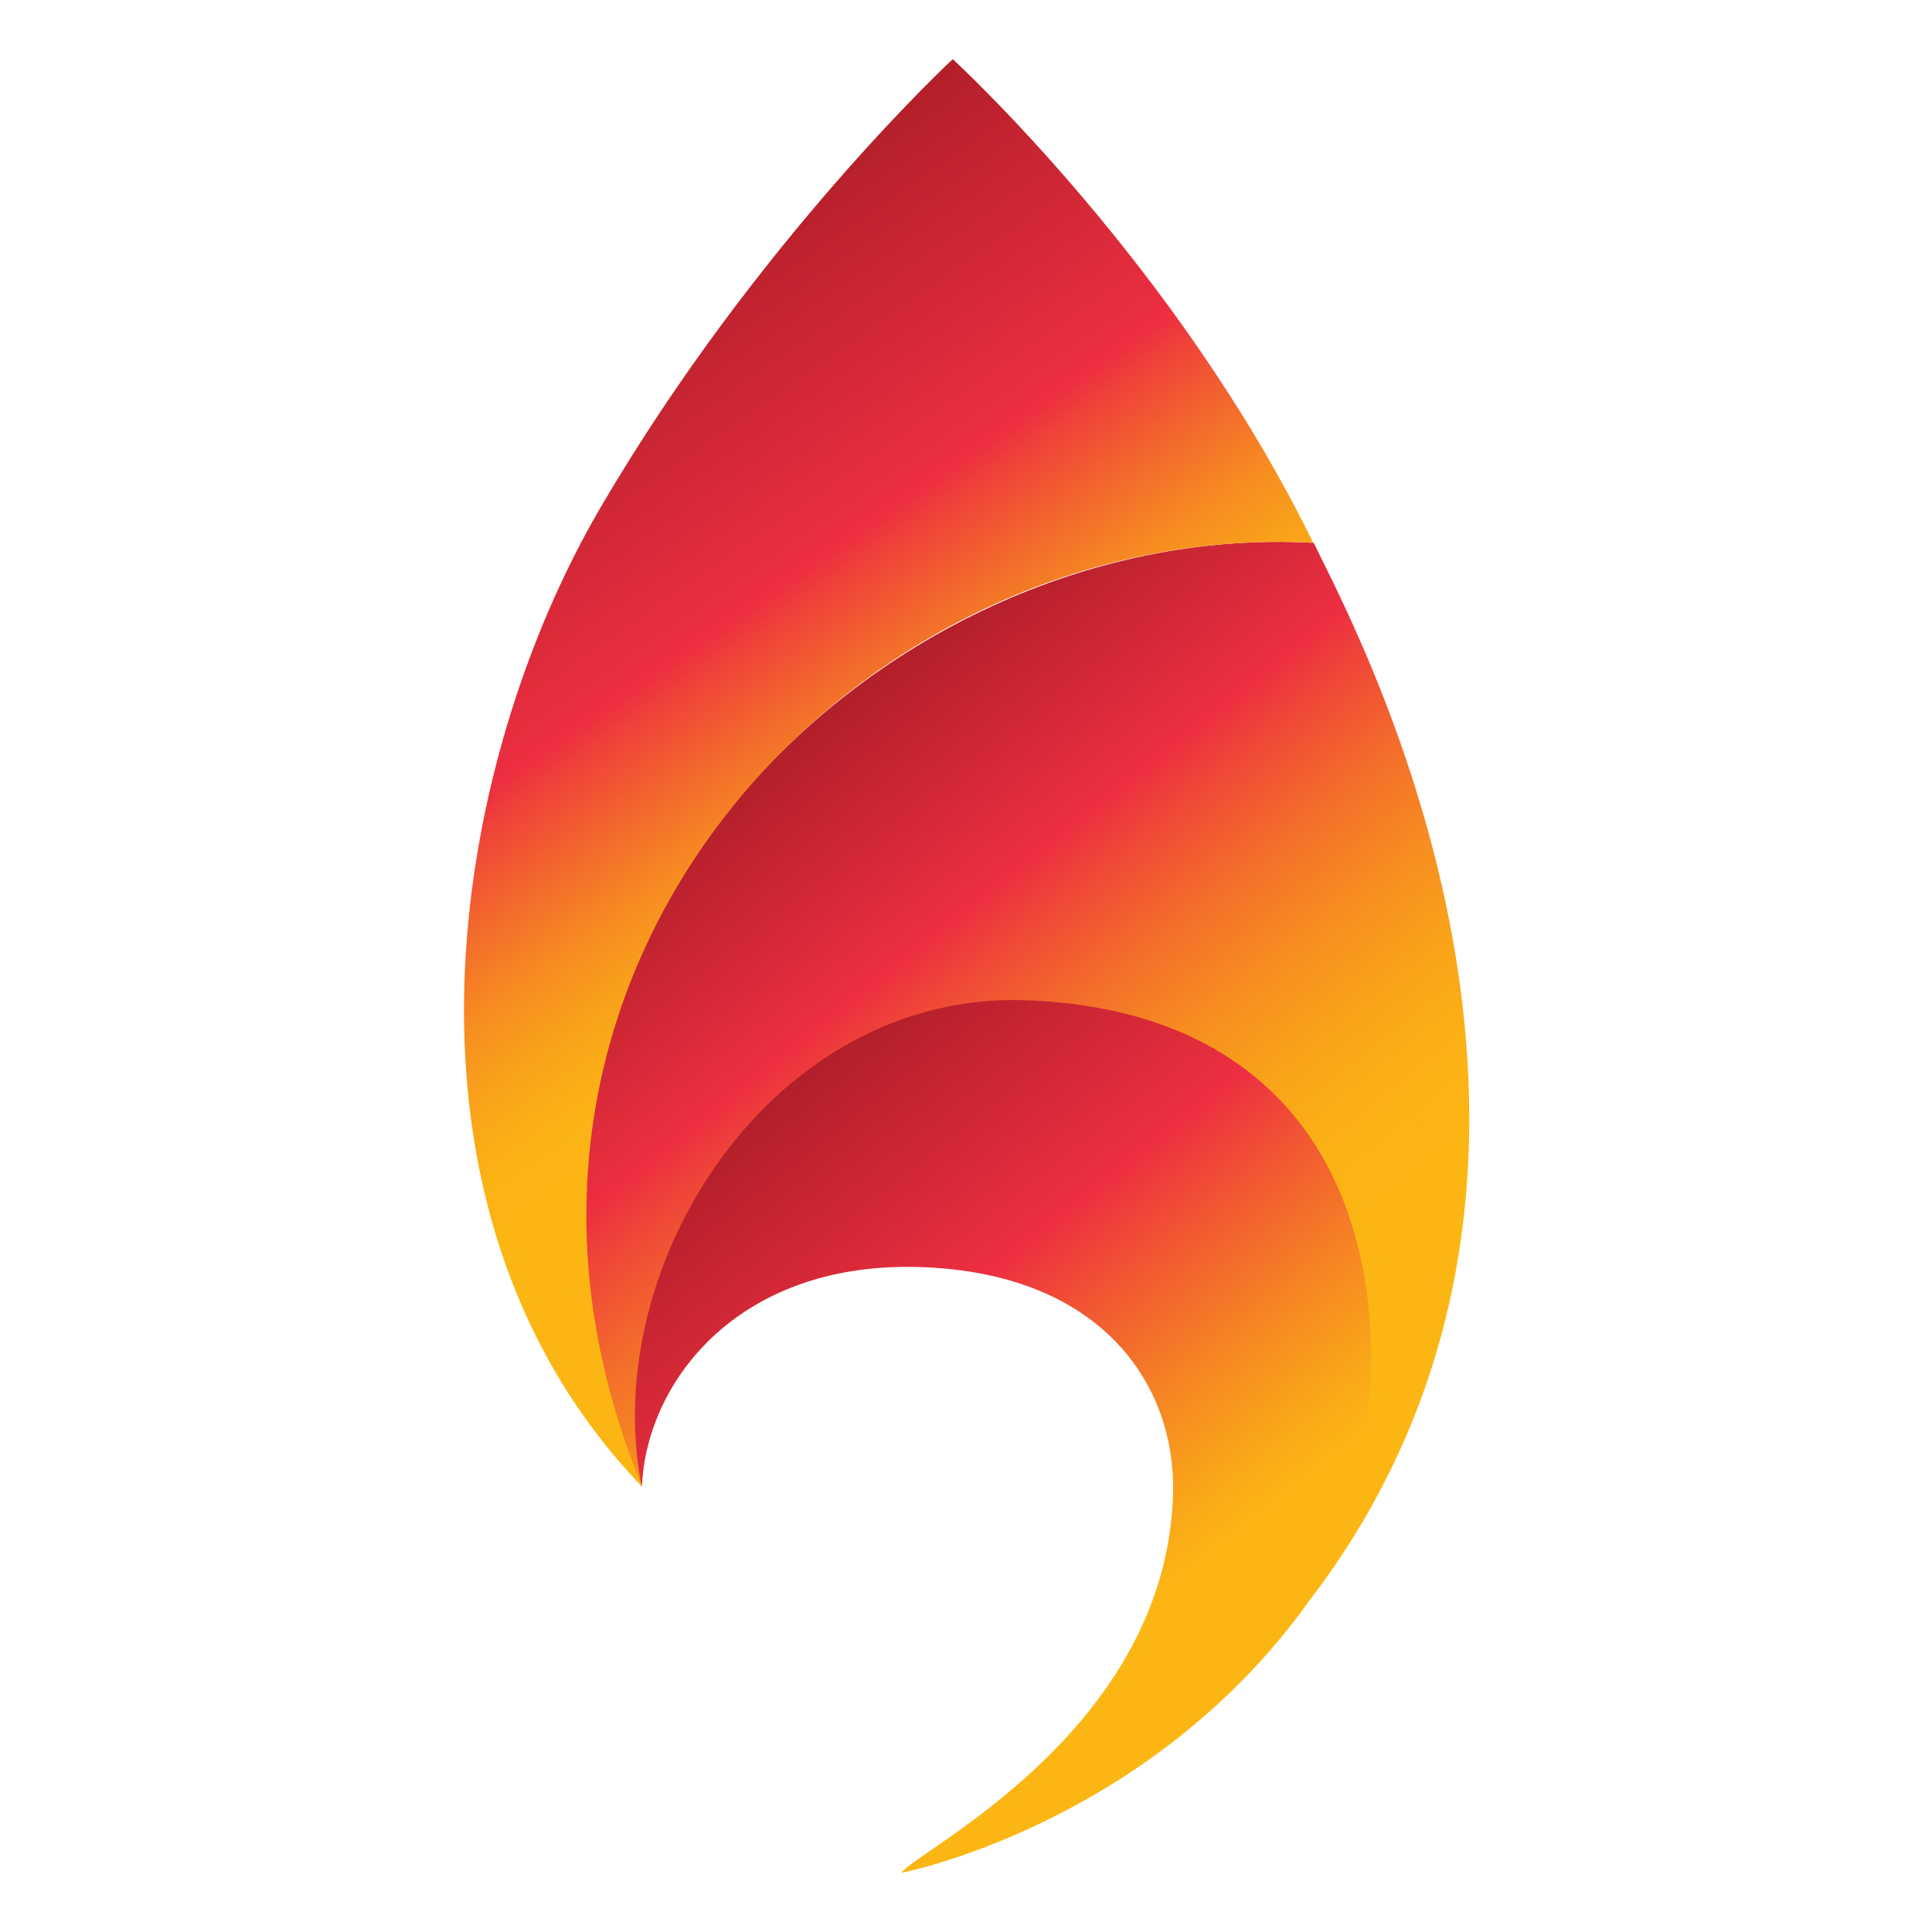
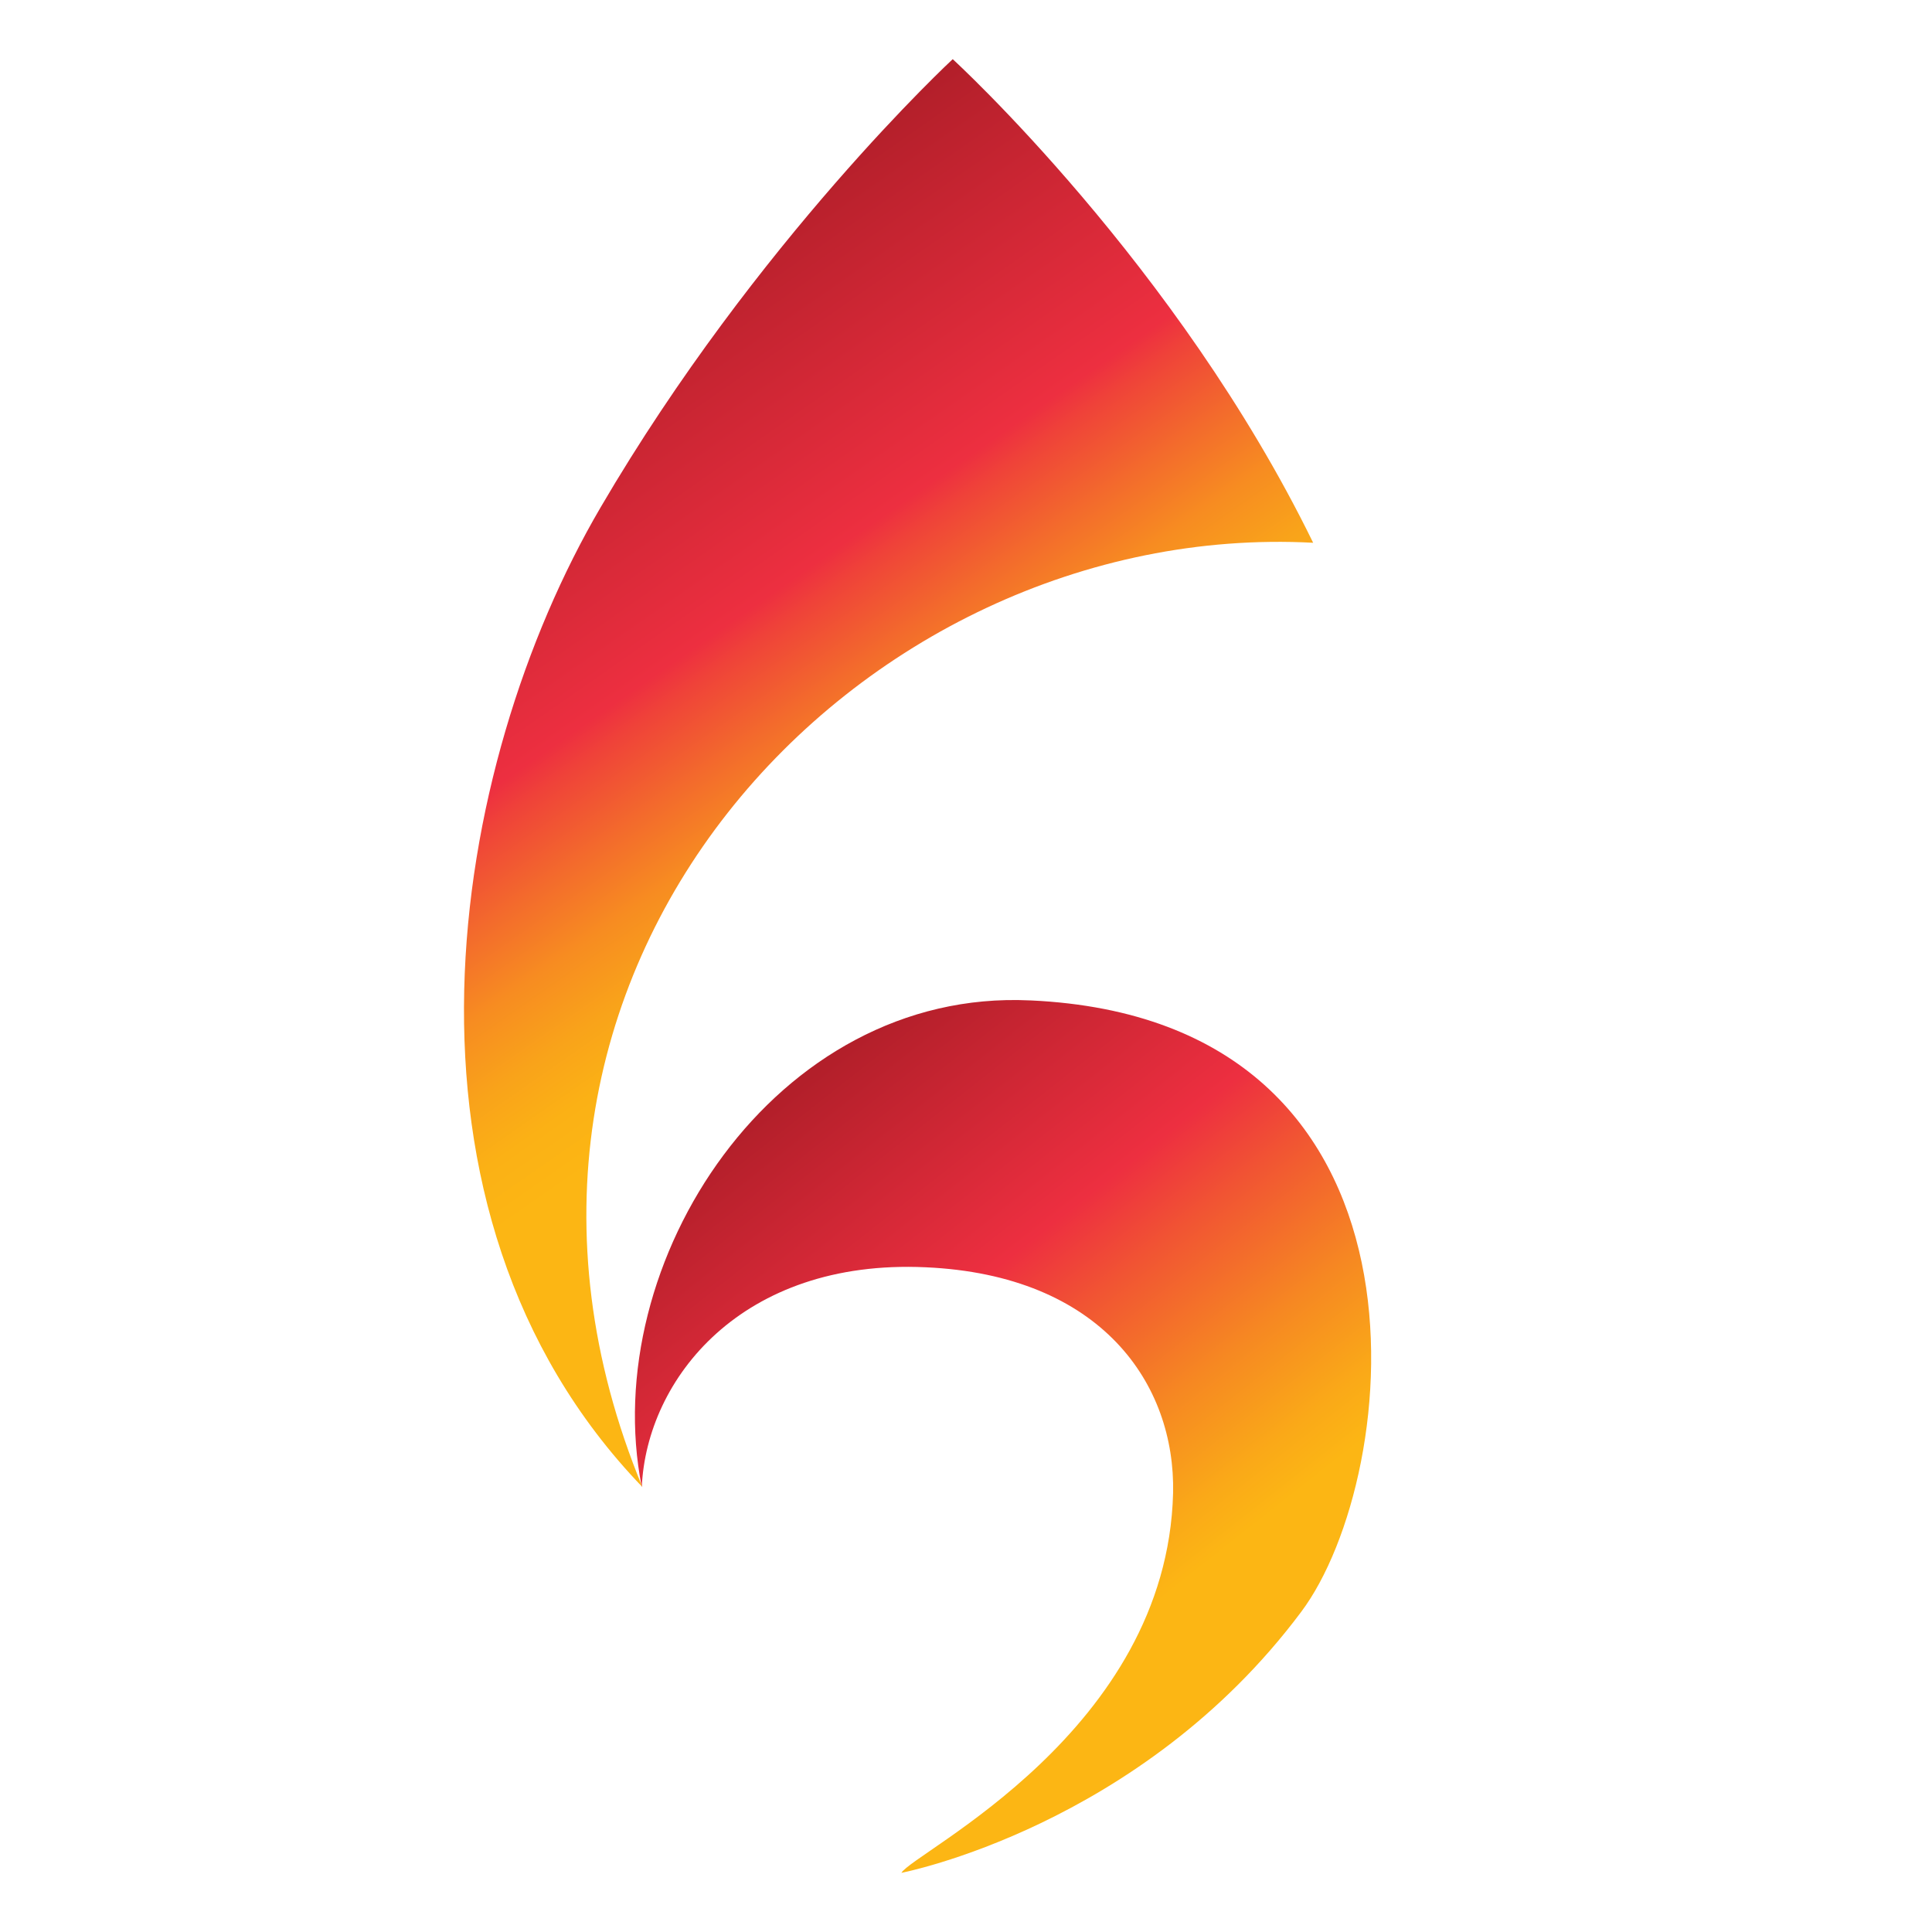
<svg xmlns="http://www.w3.org/2000/svg" id="Layer_1" viewBox="0 0 32 32">
  <defs>
    <style>.cls-1{fill:url(#linear-gradient-2);}.cls-2{fill:url(#linear-gradient-3);}.cls-3{fill:url(#linear-gradient);}</style>
    <linearGradient id="linear-gradient" x1="8.7" y1="74.96" x2="20.03" y2="88.46" gradientTransform="translate(2.3 -56.43) rotate(-.92) scale(1.01 .93)" gradientUnits="userSpaceOnUse">
      <stop offset="0" stop-color="#b31f2a" />
      <stop offset=".23" stop-color="#ed2f40" />
      <stop offset=".28" stop-color="#ef4837" />
      <stop offset=".37" stop-color="#f46f2a" />
      <stop offset=".46" stop-color="#f78e20" />
      <stop offset=".55" stop-color="#faa419" />
      <stop offset=".63" stop-color="#fbb115" />
      <stop offset=".71" stop-color="#fcb614" />
    </linearGradient>
    <linearGradient id="linear-gradient-2" x1="5.17" y1="67.7" x2="15.33" y2="81.7" gradientTransform="translate(1.94 -56.42) rotate(-.92) scale(1 .93)" gradientUnits="userSpaceOnUse">
      <stop offset="0" stop-color="#b31f2a" />
      <stop offset=".33" stop-color="#ed2f40" />
      <stop offset=".36" stop-color="#ef4239" />
      <stop offset=".44" stop-color="#f36b2c" />
      <stop offset=".51" stop-color="#f78c21" />
      <stop offset=".58" stop-color="#f9a31a" />
      <stop offset=".64" stop-color="#fbb115" />
      <stop offset=".7" stop-color="#fcb614" />
    </linearGradient>
    <linearGradient id="linear-gradient-3" x1="7.76" y1="80.95" x2="16.1" y2="90.89" gradientTransform="translate(3.21 -56.44) rotate(-.92) scale(1.02 .93)" gradientUnits="userSpaceOnUse">
      <stop offset="0" stop-color="#b31f2a" />
      <stop offset=".35" stop-color="#ed2f40" />
      <stop offset=".46" stop-color="#f15433" />
      <stop offset=".63" stop-color="#f68822" />
      <stop offset=".76" stop-color="#faa918" />
      <stop offset=".83" stop-color="#fcb614" />
    </linearGradient>
  </defs>
-   <path class="cls-3" d="M21.74,8.99c-7.34-.4-14.8,7.07-11.11,15.64.21-3.6,3.4-5.74,6.1-4.64,6.22,2.51,2.01,8.86-1.33,10.69-.02.01,0,.03.03.03,2.29-.39,4.68-2.03,6.46-4.47,5.33-7.34.36-16.18-.13-17.25Z" />
  <path class="cls-1" d="M21.75,8.99C19.5,4.38,15.78.98,15.78.98c0,0-3.25,3.01-5.83,7.42-2.52,4.3-3.74,11.63.69,16.23-3.52-8.52,3.58-16.04,11.11-15.64Z" />
  <path class="cls-2" d="M17.06,16.57c-4.22-.2-7.17,4.34-6.43,8.06.08-1.79,1.65-3.78,4.7-3.64,2.92.13,4.14,1.94,4.1,3.74-.1,3.95-4.29,5.94-4.5,6.29,0,0,3.96-.76,6.62-4.32,1.69-2.25,2.48-9.81-4.48-10.13Z" />
</svg>